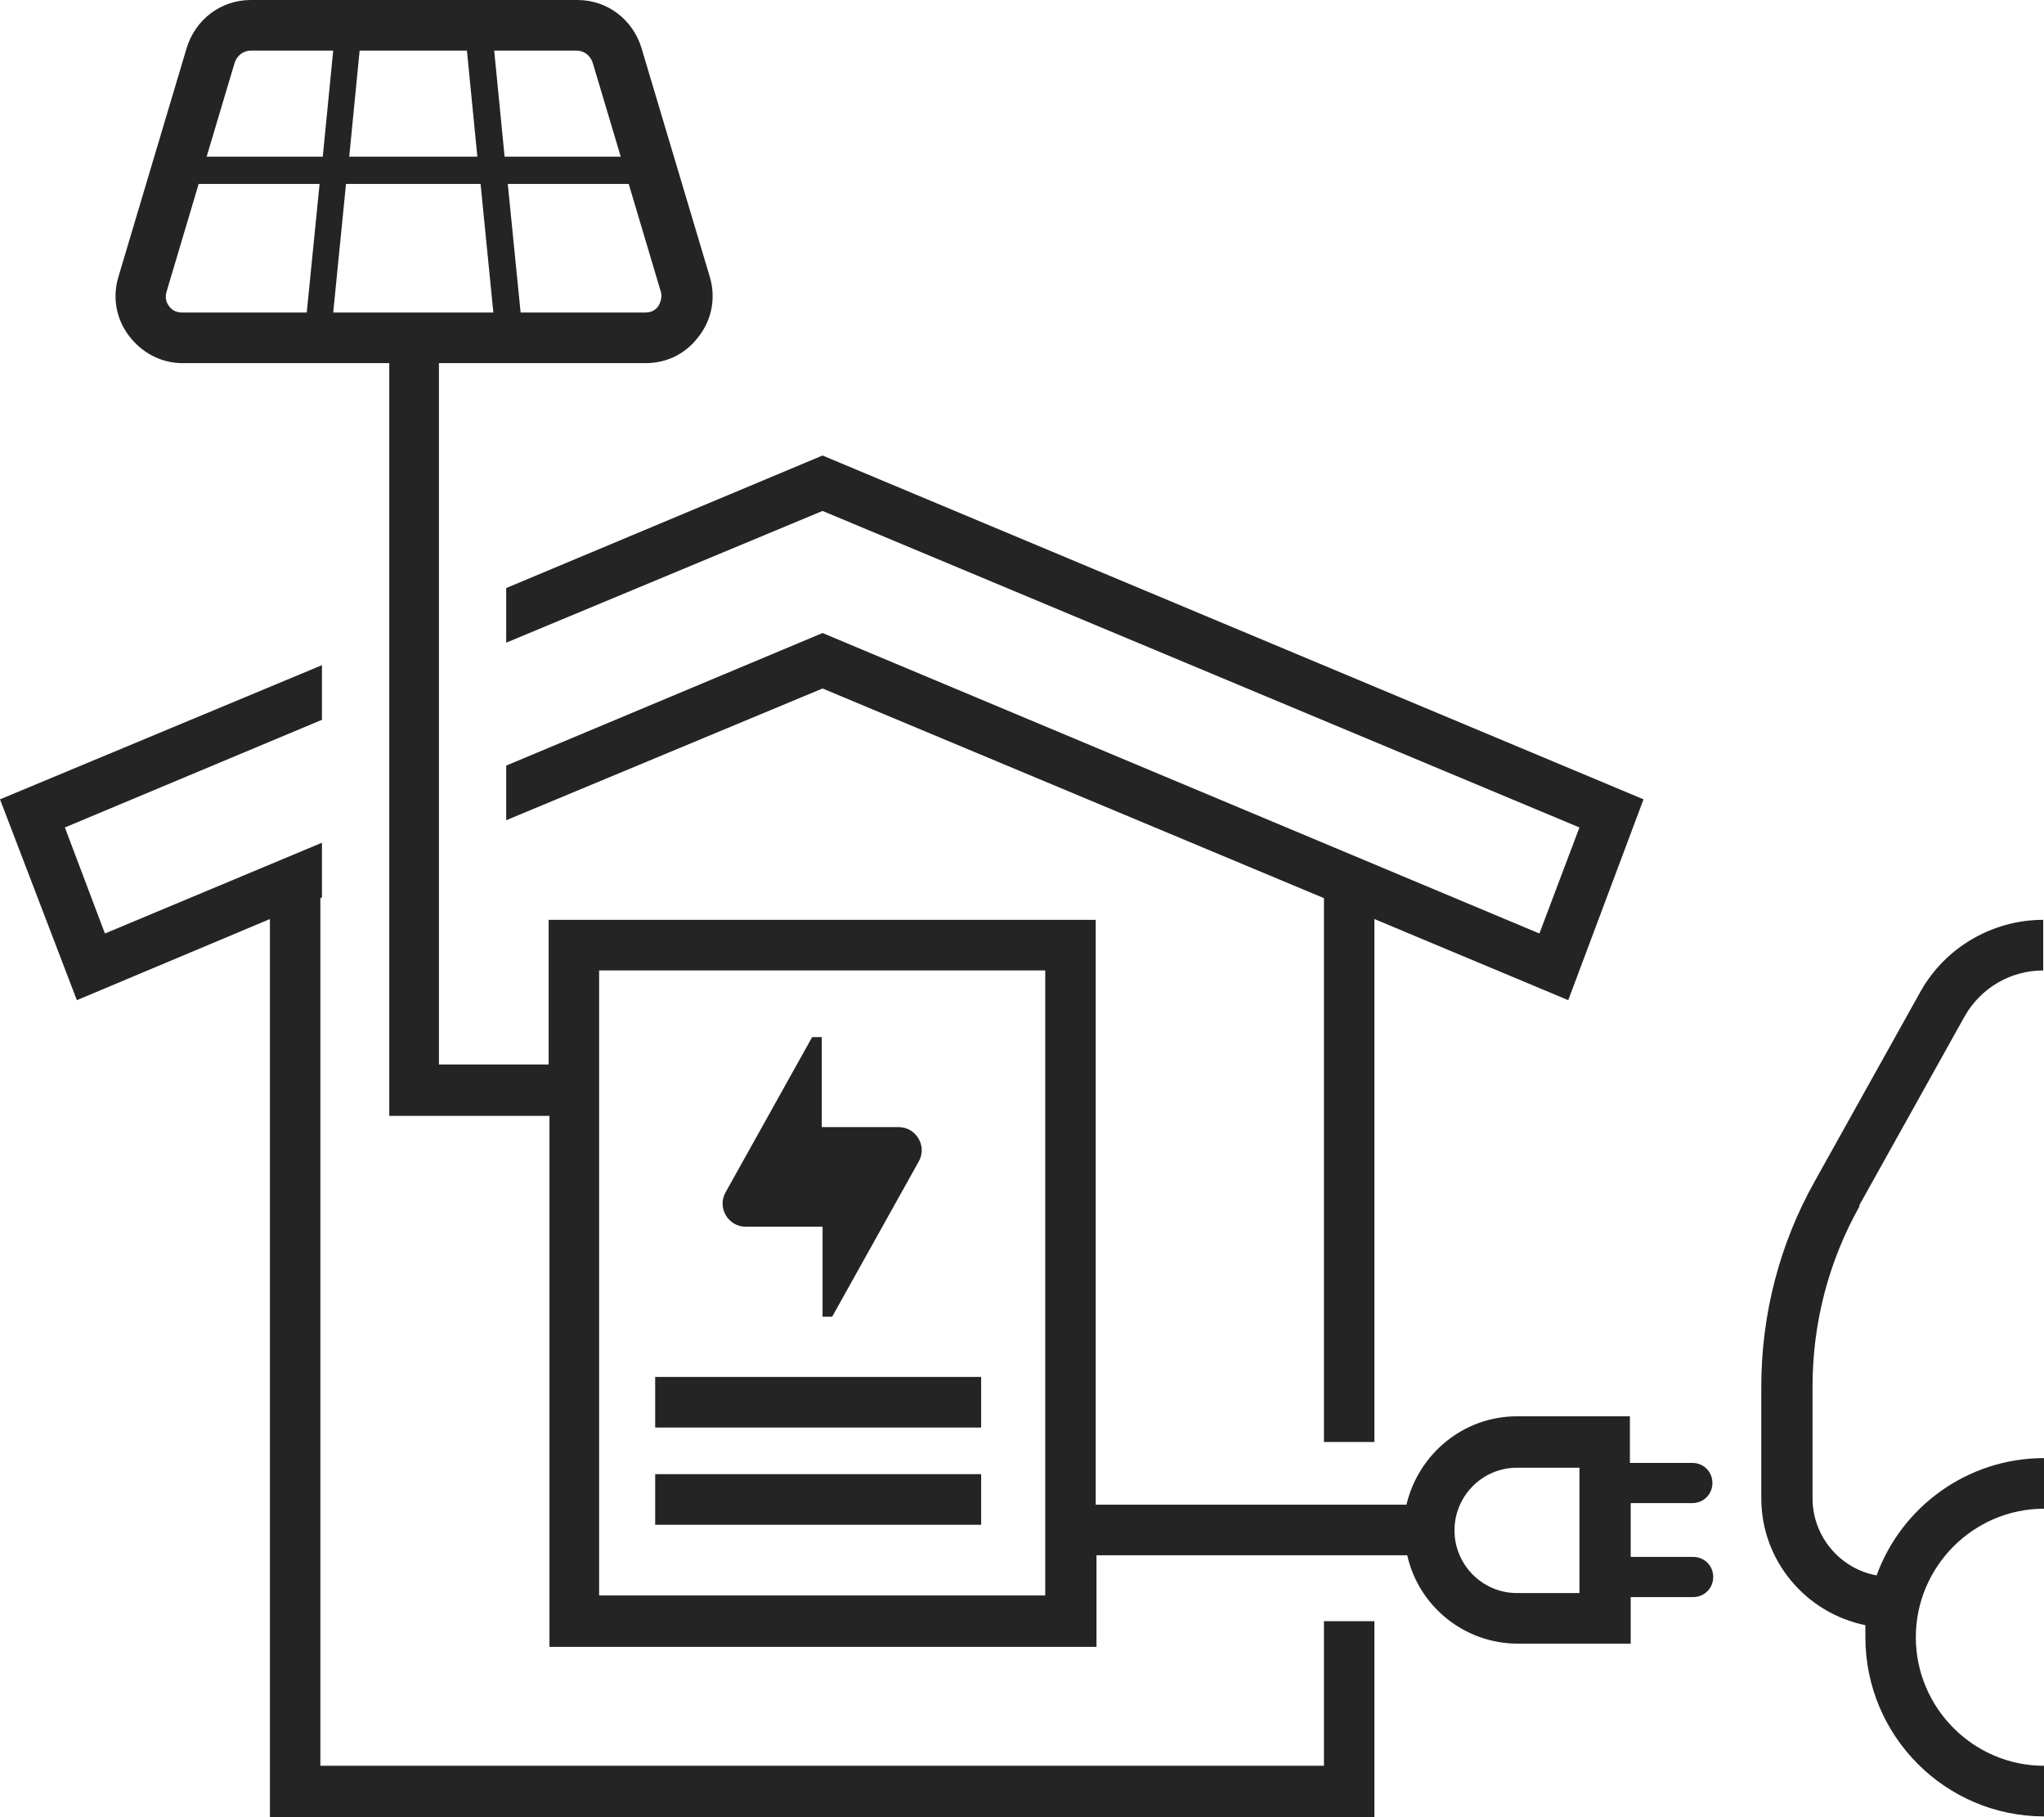
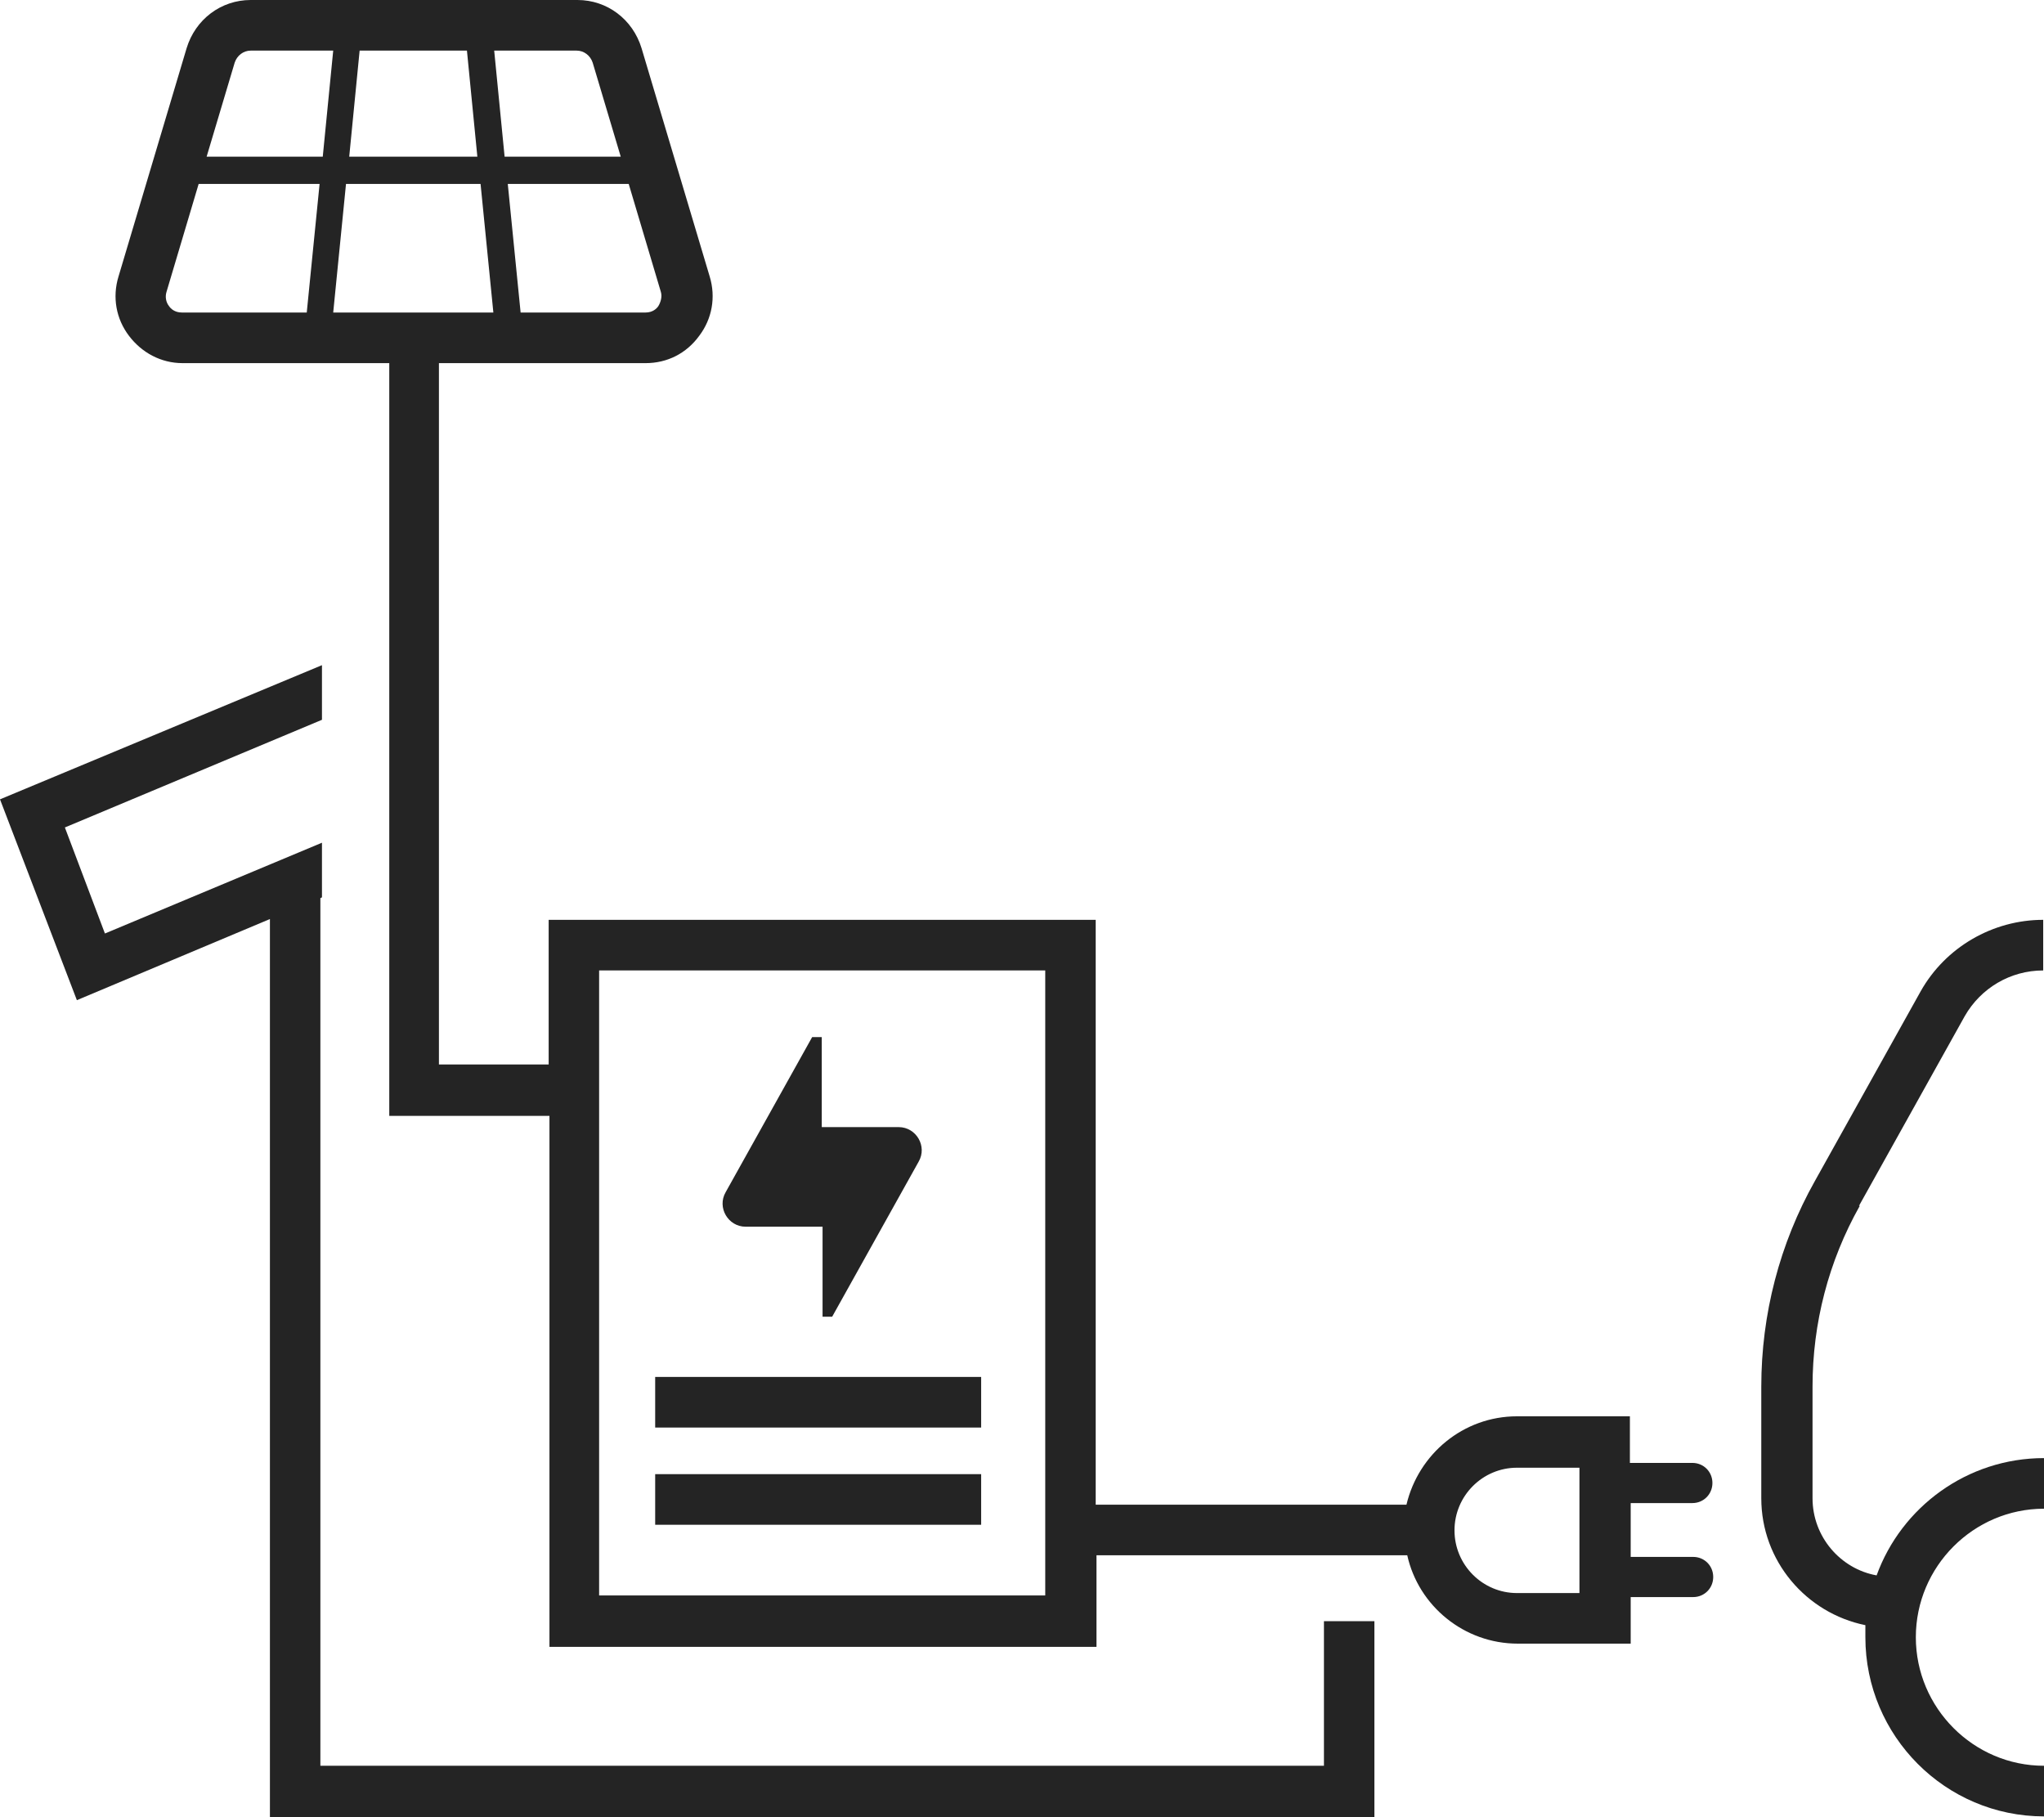
<svg xmlns="http://www.w3.org/2000/svg" width="54" height="48" viewBox="0 0 54 48" fill="none">
  <path d="M34.977 46.642H8.464V23.724L8.506 23.703V22.26L2.772 24.658L1.714 21.857L8.506 19.013V17.57L0 21.114L2.031 26.419L7.131 24.276V48H36.31V42.822H34.977V46.642Z" fill="#242424" />
-   <path d="M13.373 16.976L21.731 13.496L41.727 21.857L40.669 24.658L21.731 16.721L13.373 20.223V21.666L21.731 18.186L34.977 23.724V38.09H36.31V24.276L41.431 26.419L43.42 21.114L21.731 12.032L13.373 15.533V16.976Z" fill="#242424" />
  <path d="M44.711 39.703C45.007 39.703 45.24 39.469 45.24 39.172C45.24 38.875 45.007 38.642 44.711 38.642H43.06V37.411H40.077C38.659 37.411 37.474 38.408 37.157 39.745H28.947V24.297H14.495V28.117H11.596V9.592H17.055C17.626 9.592 18.134 9.337 18.473 8.87C18.811 8.424 18.917 7.851 18.748 7.3L16.949 1.273C16.716 0.509 16.039 0 15.256 0H6.623C5.84 0 5.163 0.509 4.93 1.273L3.132 7.3C2.962 7.851 3.068 8.424 3.407 8.87C3.745 9.316 4.253 9.592 4.824 9.592H10.284V29.475H14.516V43.501H28.968V41.082H37.178C37.474 42.419 38.68 43.416 40.098 43.416H43.081V42.186H44.732C45.028 42.186 45.261 41.952 45.261 41.655C45.261 41.358 45.028 41.125 44.732 41.125H43.081V39.703H44.732H44.711ZM12.696 4.859L13.034 8.255H8.803L9.141 4.859H12.696ZM9.226 4.138L9.501 1.337H12.336L12.611 4.138H9.205H9.226ZM17.393 8.085C17.351 8.149 17.245 8.255 17.055 8.255H13.754L13.415 4.859H16.61L17.457 7.703C17.499 7.83 17.457 7.979 17.393 8.085ZM15.658 1.655L16.399 4.138H13.331L13.056 1.337H15.235C15.425 1.337 15.595 1.464 15.658 1.655ZM6.623 1.337H8.803L8.527 4.138H5.459L6.2 1.655C6.263 1.464 6.433 1.337 6.623 1.337ZM4.465 8.085C4.38 7.979 4.359 7.83 4.401 7.703L5.248 4.859H8.443L8.104 8.255H4.803C4.613 8.255 4.507 8.149 4.465 8.085ZM27.614 42.143H15.828V25.634H27.614V42.143ZM41.727 42.08H40.077C39.167 42.08 38.426 41.337 38.426 40.424C38.426 39.512 39.167 38.769 40.077 38.769H41.727V42.08Z" fill="#242424" />
  <path d="M49.112 31.852L51.905 26.843C52.328 26.101 53.111 25.634 53.979 25.634V24.297C52.646 24.297 51.397 25.019 50.741 26.186L47.948 31.194C47.017 32.849 46.531 34.716 46.531 36.626V39.576C46.531 41.231 47.715 42.61 49.281 42.928C49.281 43.035 49.281 43.141 49.281 43.247C49.281 45.857 51.397 47.979 54 47.979V46.642C52.138 46.642 50.614 45.114 50.614 43.247C50.614 41.379 52.138 39.852 54 39.852V38.515C51.969 38.515 50.233 39.809 49.578 41.613C48.625 41.443 47.885 40.594 47.885 39.576V36.626C47.885 34.95 48.308 33.316 49.133 31.852H49.112Z" fill="#242424" />
  <path d="M19.7 32.403H21.731V34.78H21.985L24.27 30.684C24.503 30.281 24.207 29.772 23.741 29.772H21.71V27.395H21.456L19.171 31.491C18.938 31.894 19.234 32.403 19.7 32.403Z" fill="#242424" />
  <path d="M25.921 36.371H17.309V37.708H25.921V36.371Z" fill="#242424" />
  <path d="M25.921 38.939H17.309V40.276H25.921V38.939Z" fill="#242424" />
</svg>